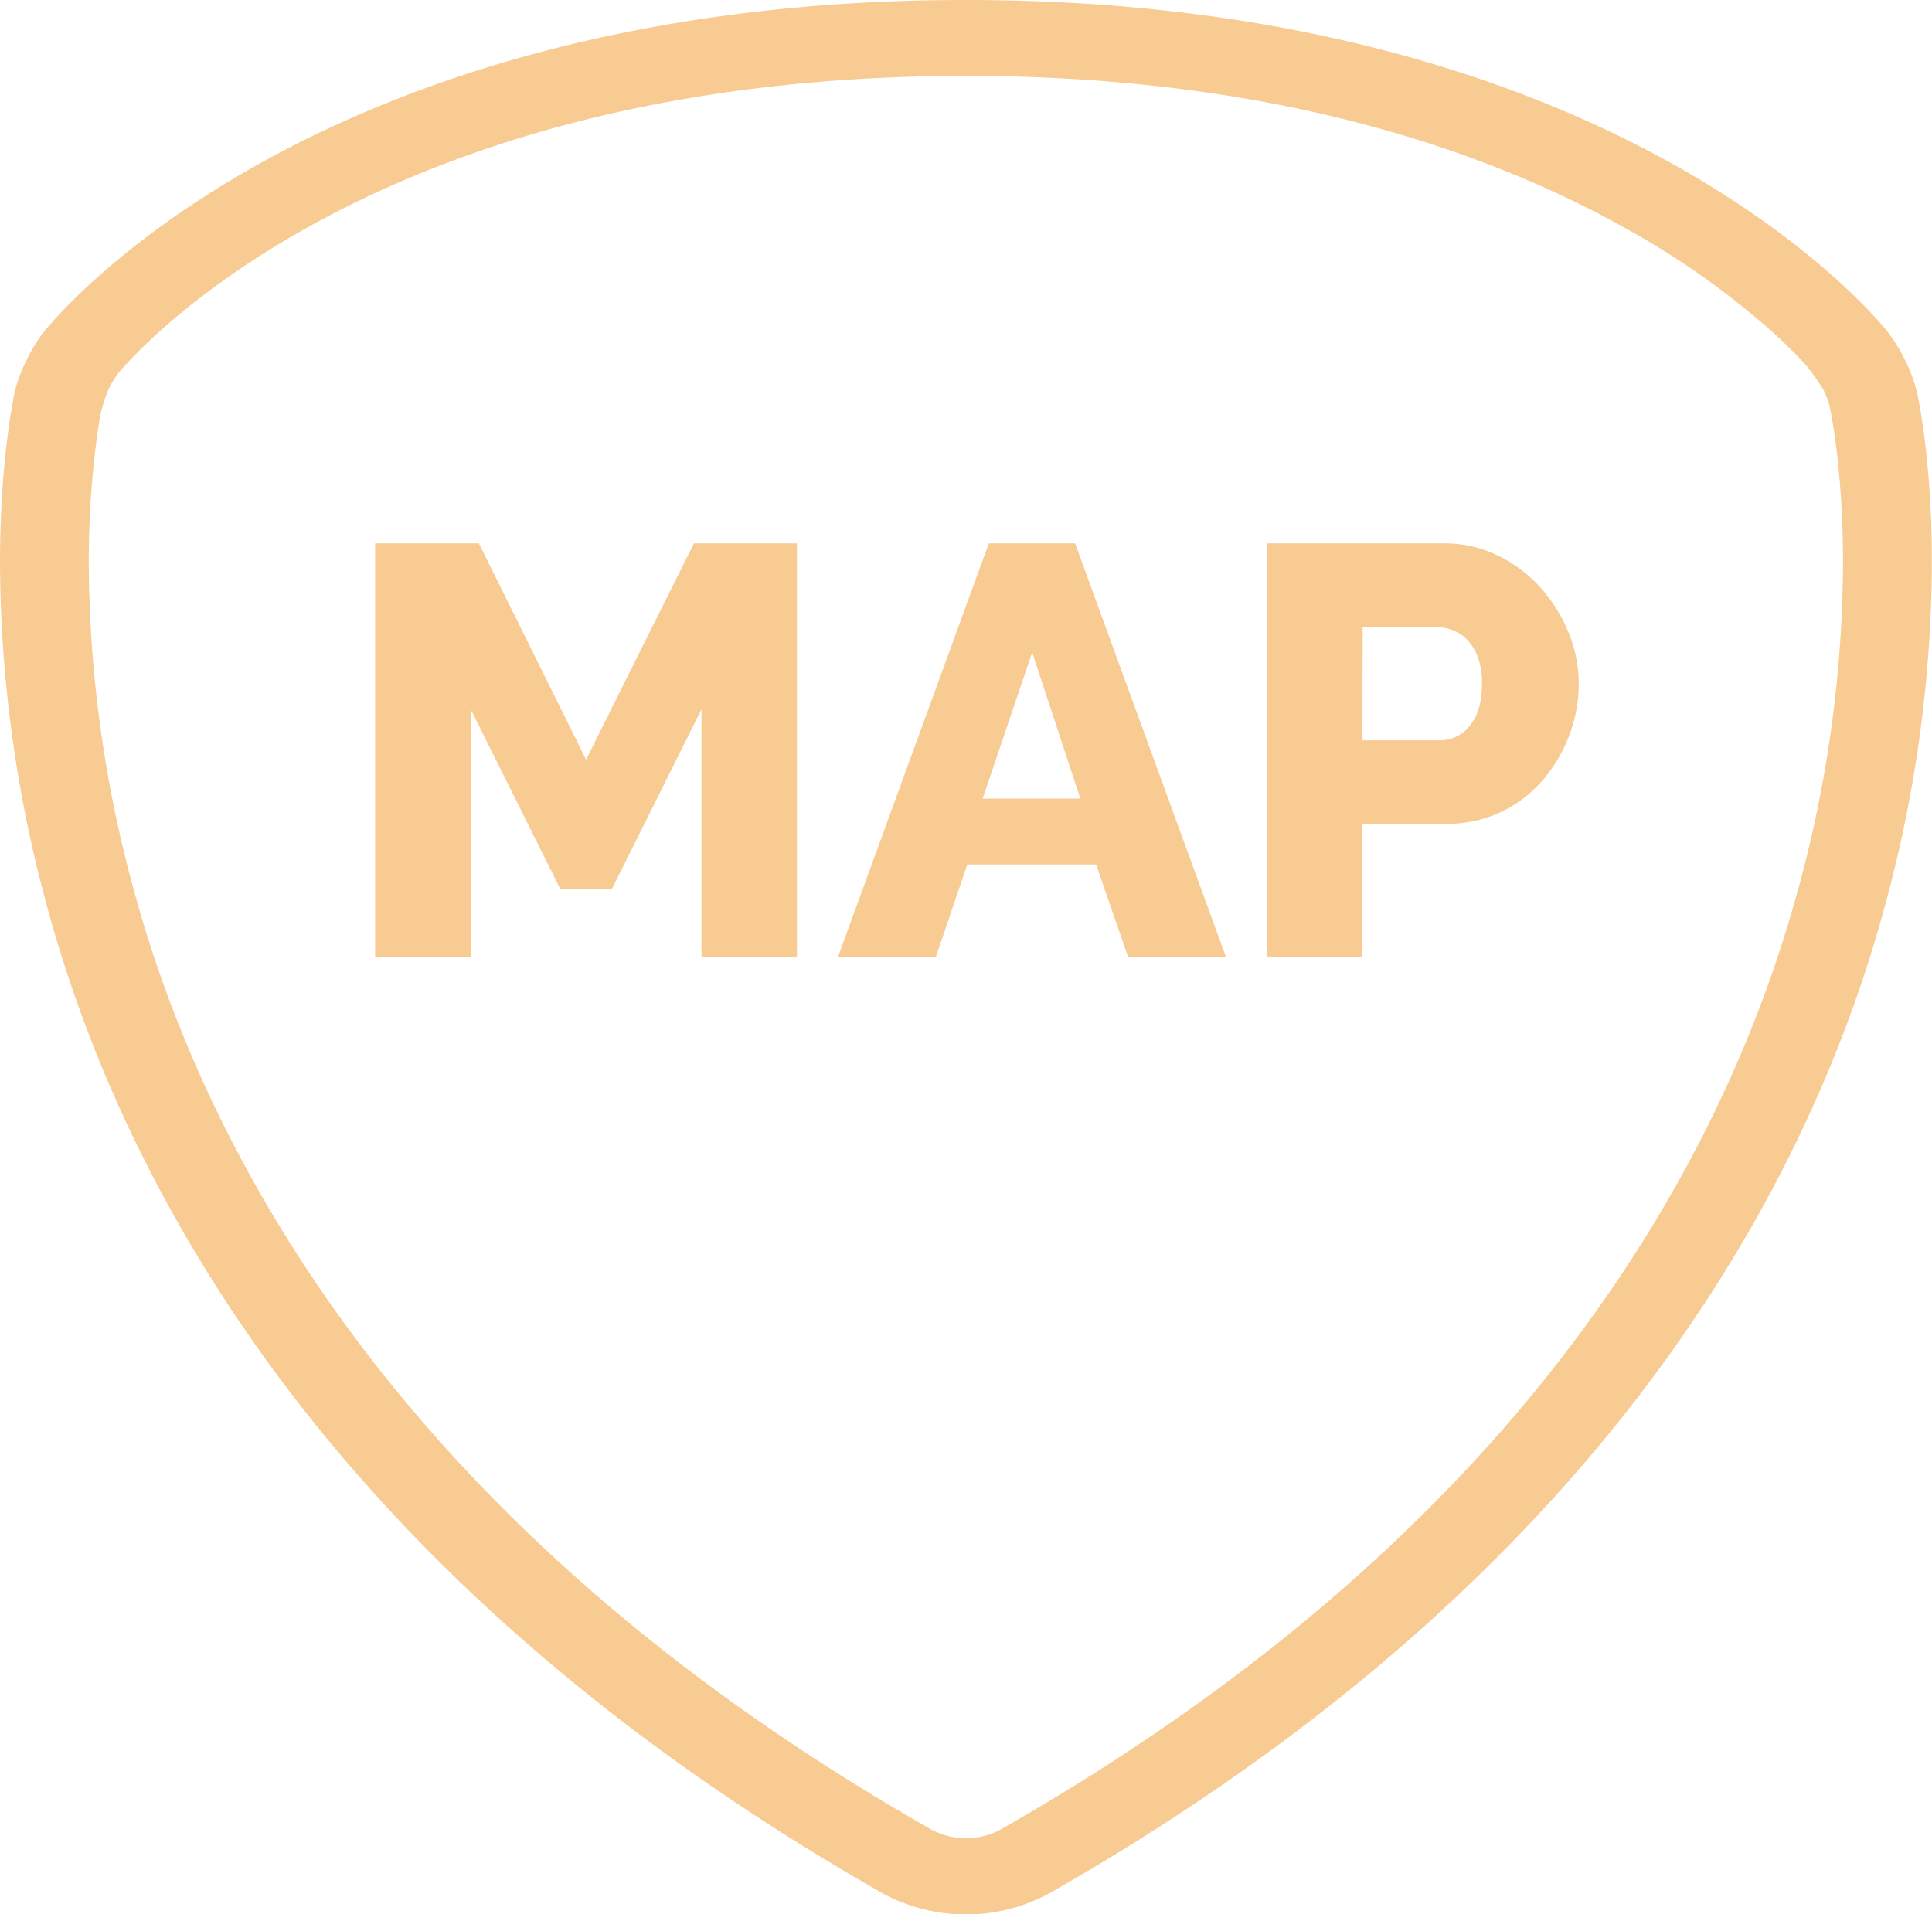
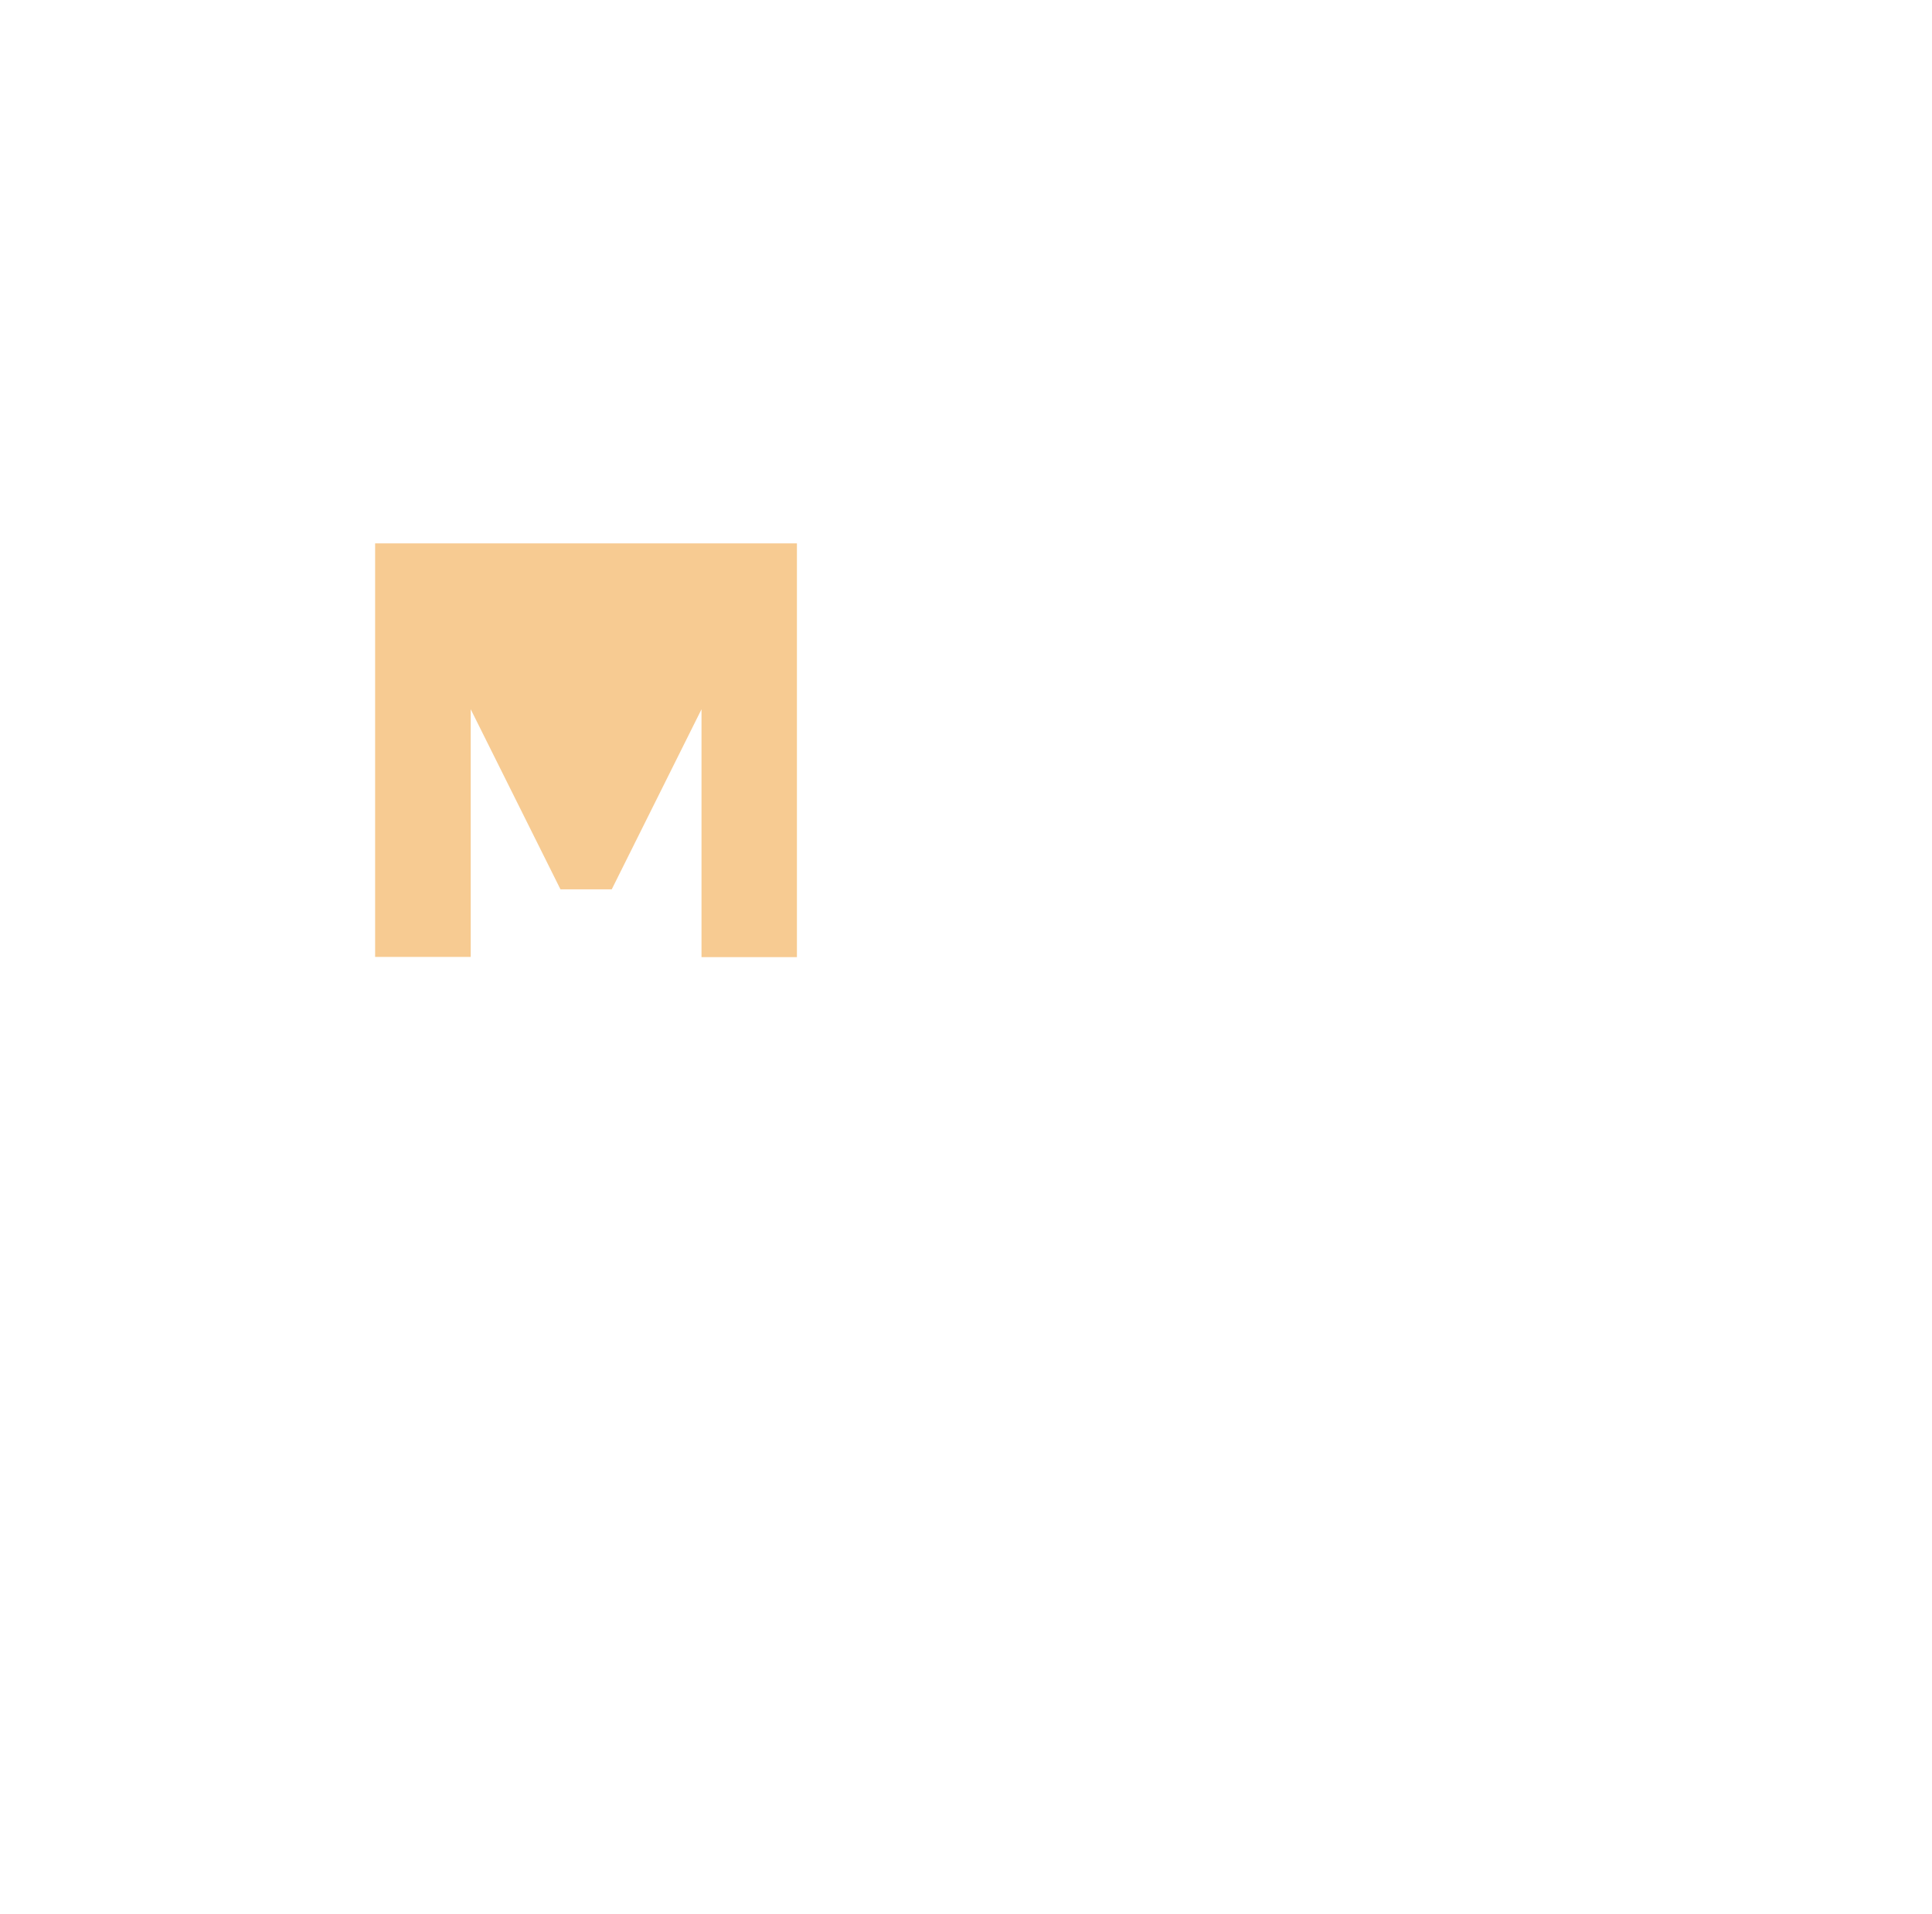
<svg xmlns="http://www.w3.org/2000/svg" viewBox="0 0 441.23 437.24">
  <defs>
    <style>.cls-1{fill:#f7cb92;}</style>
  </defs>
  <title>MAP_1</title>
  <g id="Layer_2" data-name="Layer 2">
    <g id="Capa_1" data-name="Capa 1">
-       <path class="cls-1" d="M437.76,89.42a34.78,34.78,0,0,0-2.61-7,36.94,36.94,0,0,0-4-6.56c-.55-.7-15.44-19.61-49.2-38.43S295.58,0,220.61,0,93,18.57,59.25,37.39,10.59,75.12,10,75.83a37,37,0,0,0-4,6.56,35.44,35.44,0,0,0-2.62,7C3.33,89.89,0,104.37,0,128.63a301.14,301.14,0,0,0,10.64,78c8.5,31.58,24.48,70,54.23,109.51s73.28,80.18,136.53,116.19a39.81,39.81,0,0,0,38.42,0l0,0c63.22-36,106.76-76.66,136.5-116.19s45.74-77.94,54.23-109.51a301,301,0,0,0,10.65-77.92C441.22,104.38,437.86,89.88,437.76,89.42Zm-27,113.28c-8.06,29.95-23.22,66.41-51.51,104s-69.74,76.41-130.65,111.12a16.62,16.62,0,0,1-16,0c-60.94-34.71-102.37-73.52-130.68-111.14s-43.47-74.07-51.53-104a286.49,286.49,0,0,1-10.12-74.08A214.2,214.2,0,0,1,21.86,102c.38-3.07.76-5.42,1-7a37.82,37.82,0,0,1,1.89-6,22,22,0,0,1,2.1-3.55h0c.4-.5,14.13-17.5,44.9-34.34s78.9-33.75,148.81-33.77c71,0,119.43,17.42,150.27,34.57a185.78,185.78,0,0,1,33.46,23.47c3.54,3.16,6.09,5.77,7.73,7.54A43.24,43.24,0,0,1,416.41,89a20.71,20.71,0,0,1,1.45,3.8v.08c.26,1.18,3.05,14.29,3.05,35.77A285.79,285.79,0,0,1,410.79,202.7Z" />
-       <path class="cls-1" d="M160.21,218.62V162l-20.5,41.13H128L107.5,162v56.57H85.67V124.11h23.69l24.49,49.39,24.63-49.39H182v94.51Z" />
-       <path class="cls-1" d="M225.83,124.11h19.7L280,218.62H257.65l-7.32-21.17H220.91l-7.19,21.17H191.36Zm20.9,58.3-11-33.41-11.31,33.41Z" />
-       <path class="cls-1" d="M289.33,218.62V124.11h40.33a27.71,27.71,0,0,1,12.45,2.8,31.93,31.93,0,0,1,9.72,7.32,35,35,0,0,1,6.39,10.25,30.52,30.52,0,0,1,2.33,11.58,33.15,33.15,0,0,1-2.2,12,34.2,34.2,0,0,1-6.12,10.25,28.87,28.87,0,0,1-9.52,7.19,28.41,28.41,0,0,1-12.38,2.66H311.16v30.48Zm21.83-49.52H329a8.44,8.44,0,0,0,6.66-3.33q2.8-3.33,2.8-9.72a16.91,16.91,0,0,0-.87-5.72,11.74,11.74,0,0,0-2.33-4,8.94,8.94,0,0,0-3.33-2.33,10.16,10.16,0,0,0-3.73-.73h-17Z" />
+       <path class="cls-1" d="M160.21,218.62V162l-20.5,41.13H128L107.5,162v56.57H85.67V124.11h23.69H182v94.51Z" />
    </g>
  </g>
</svg>